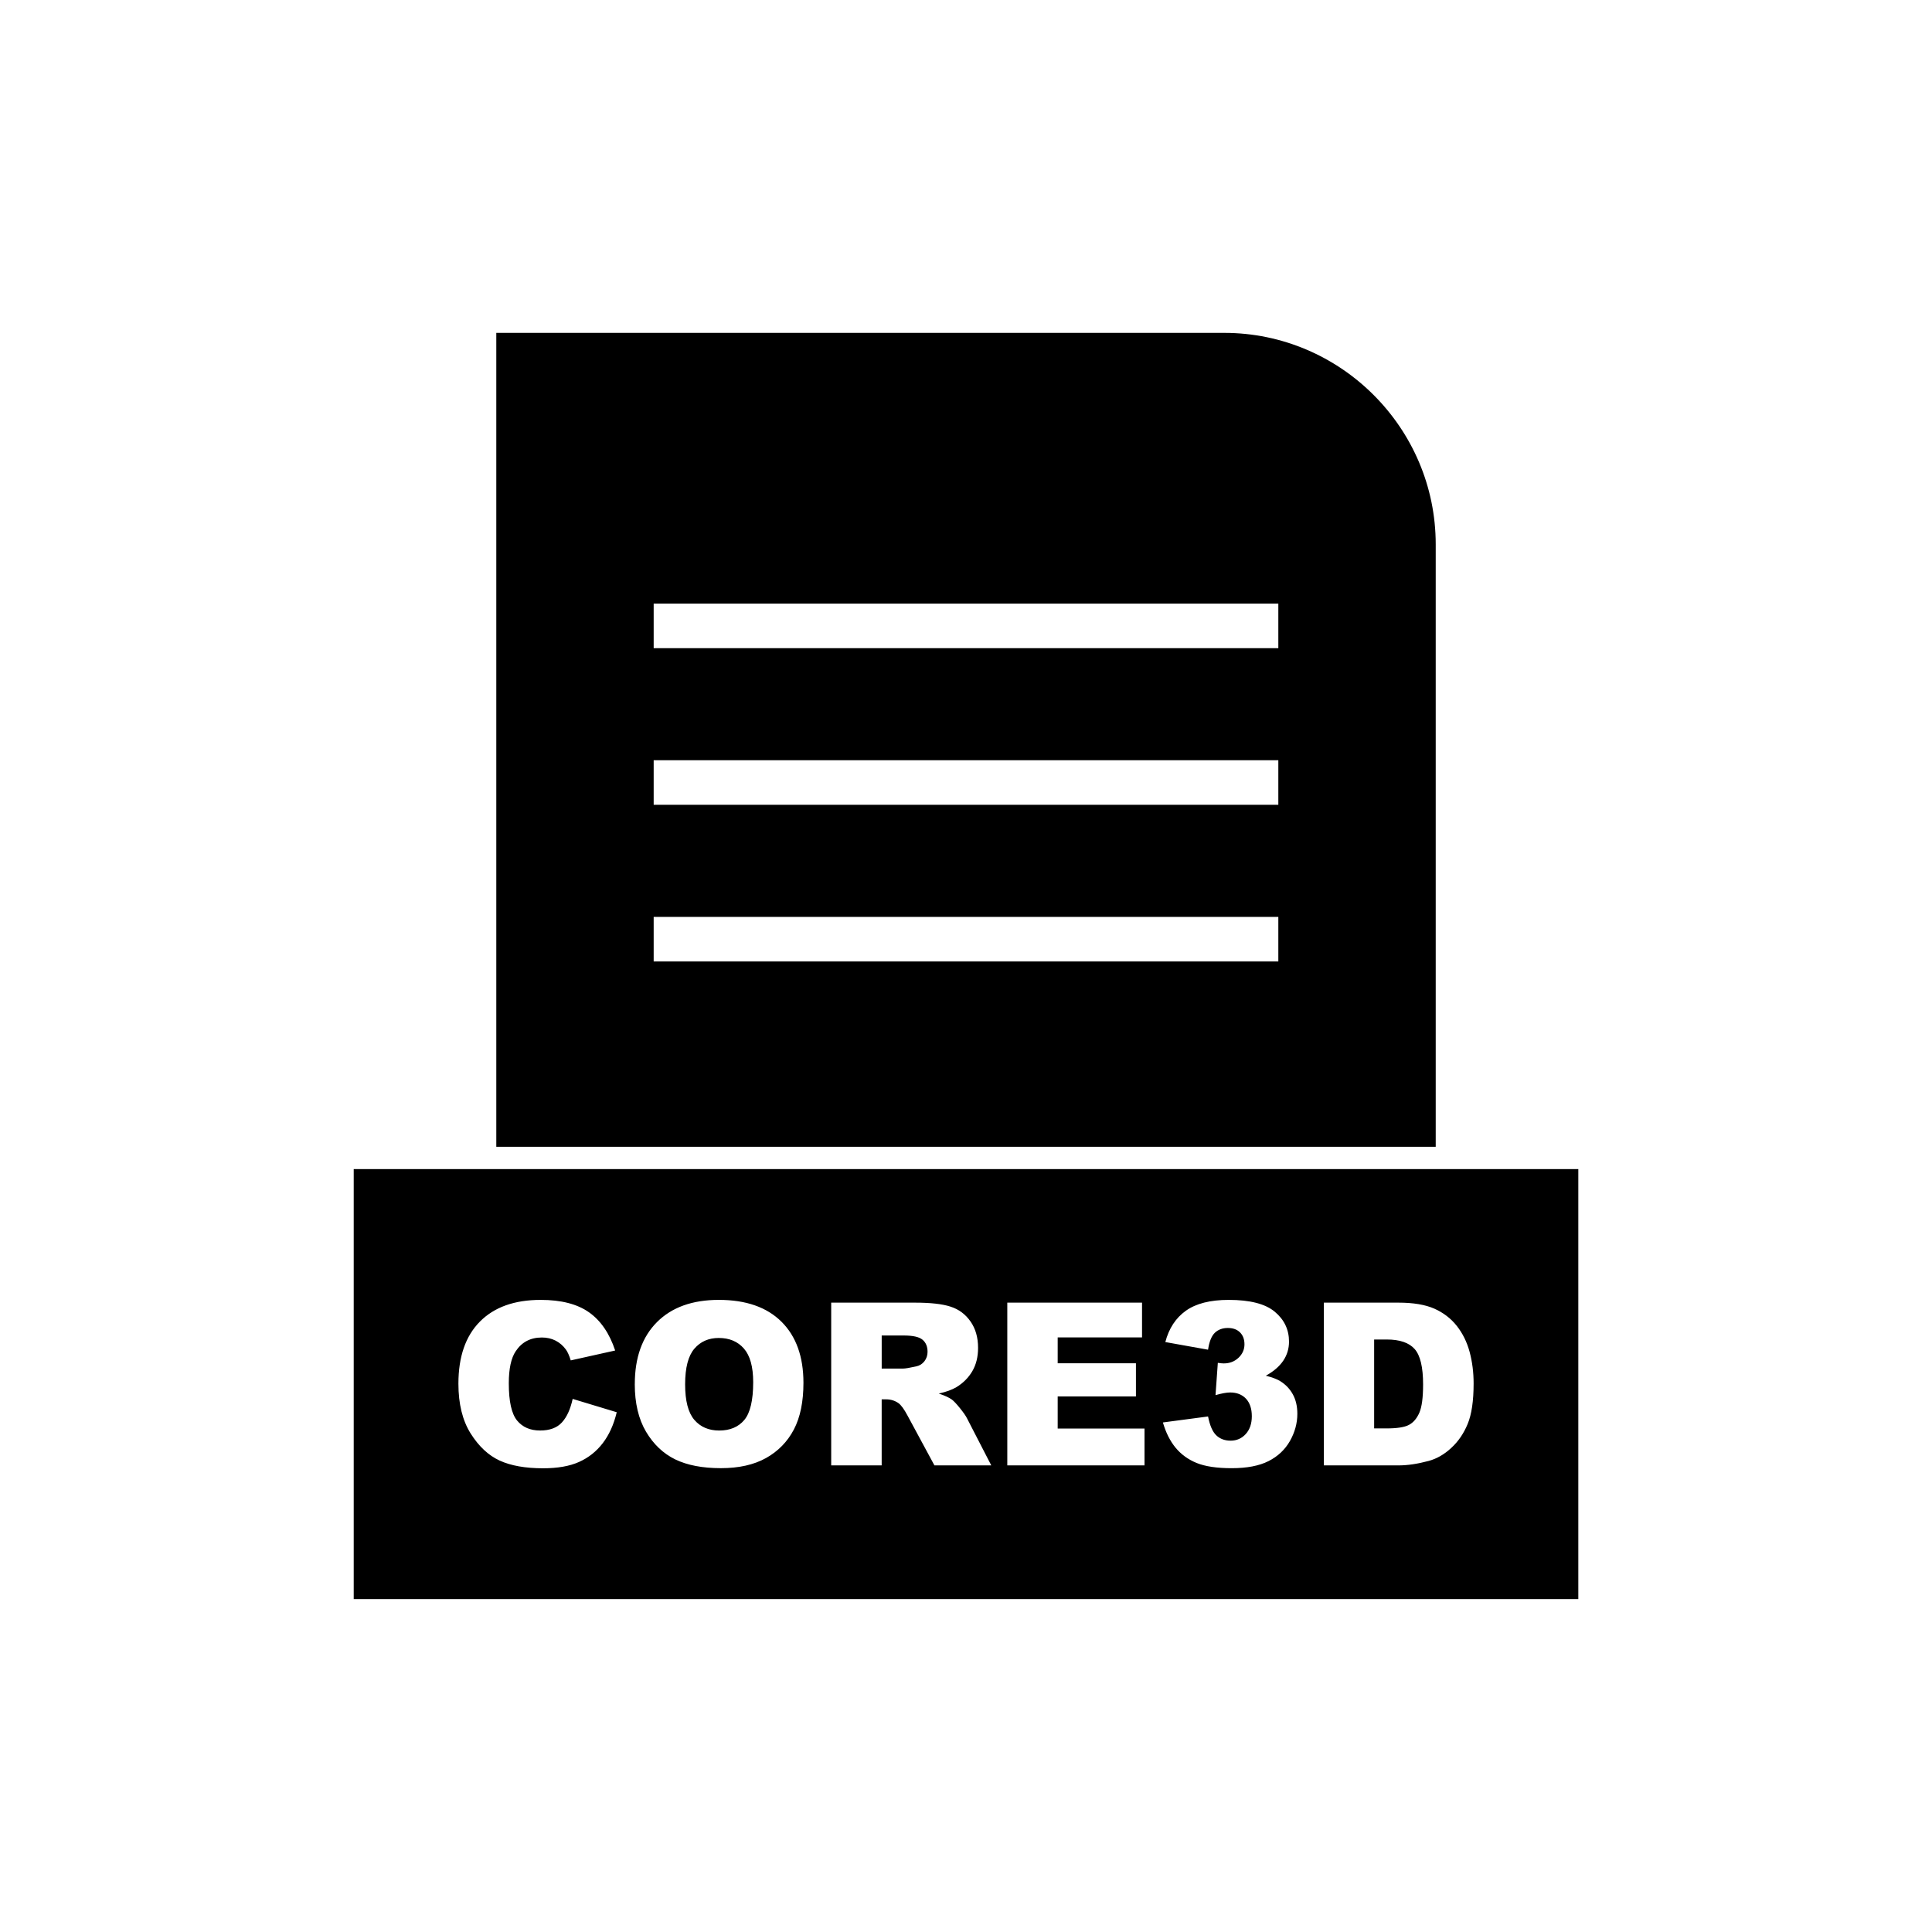
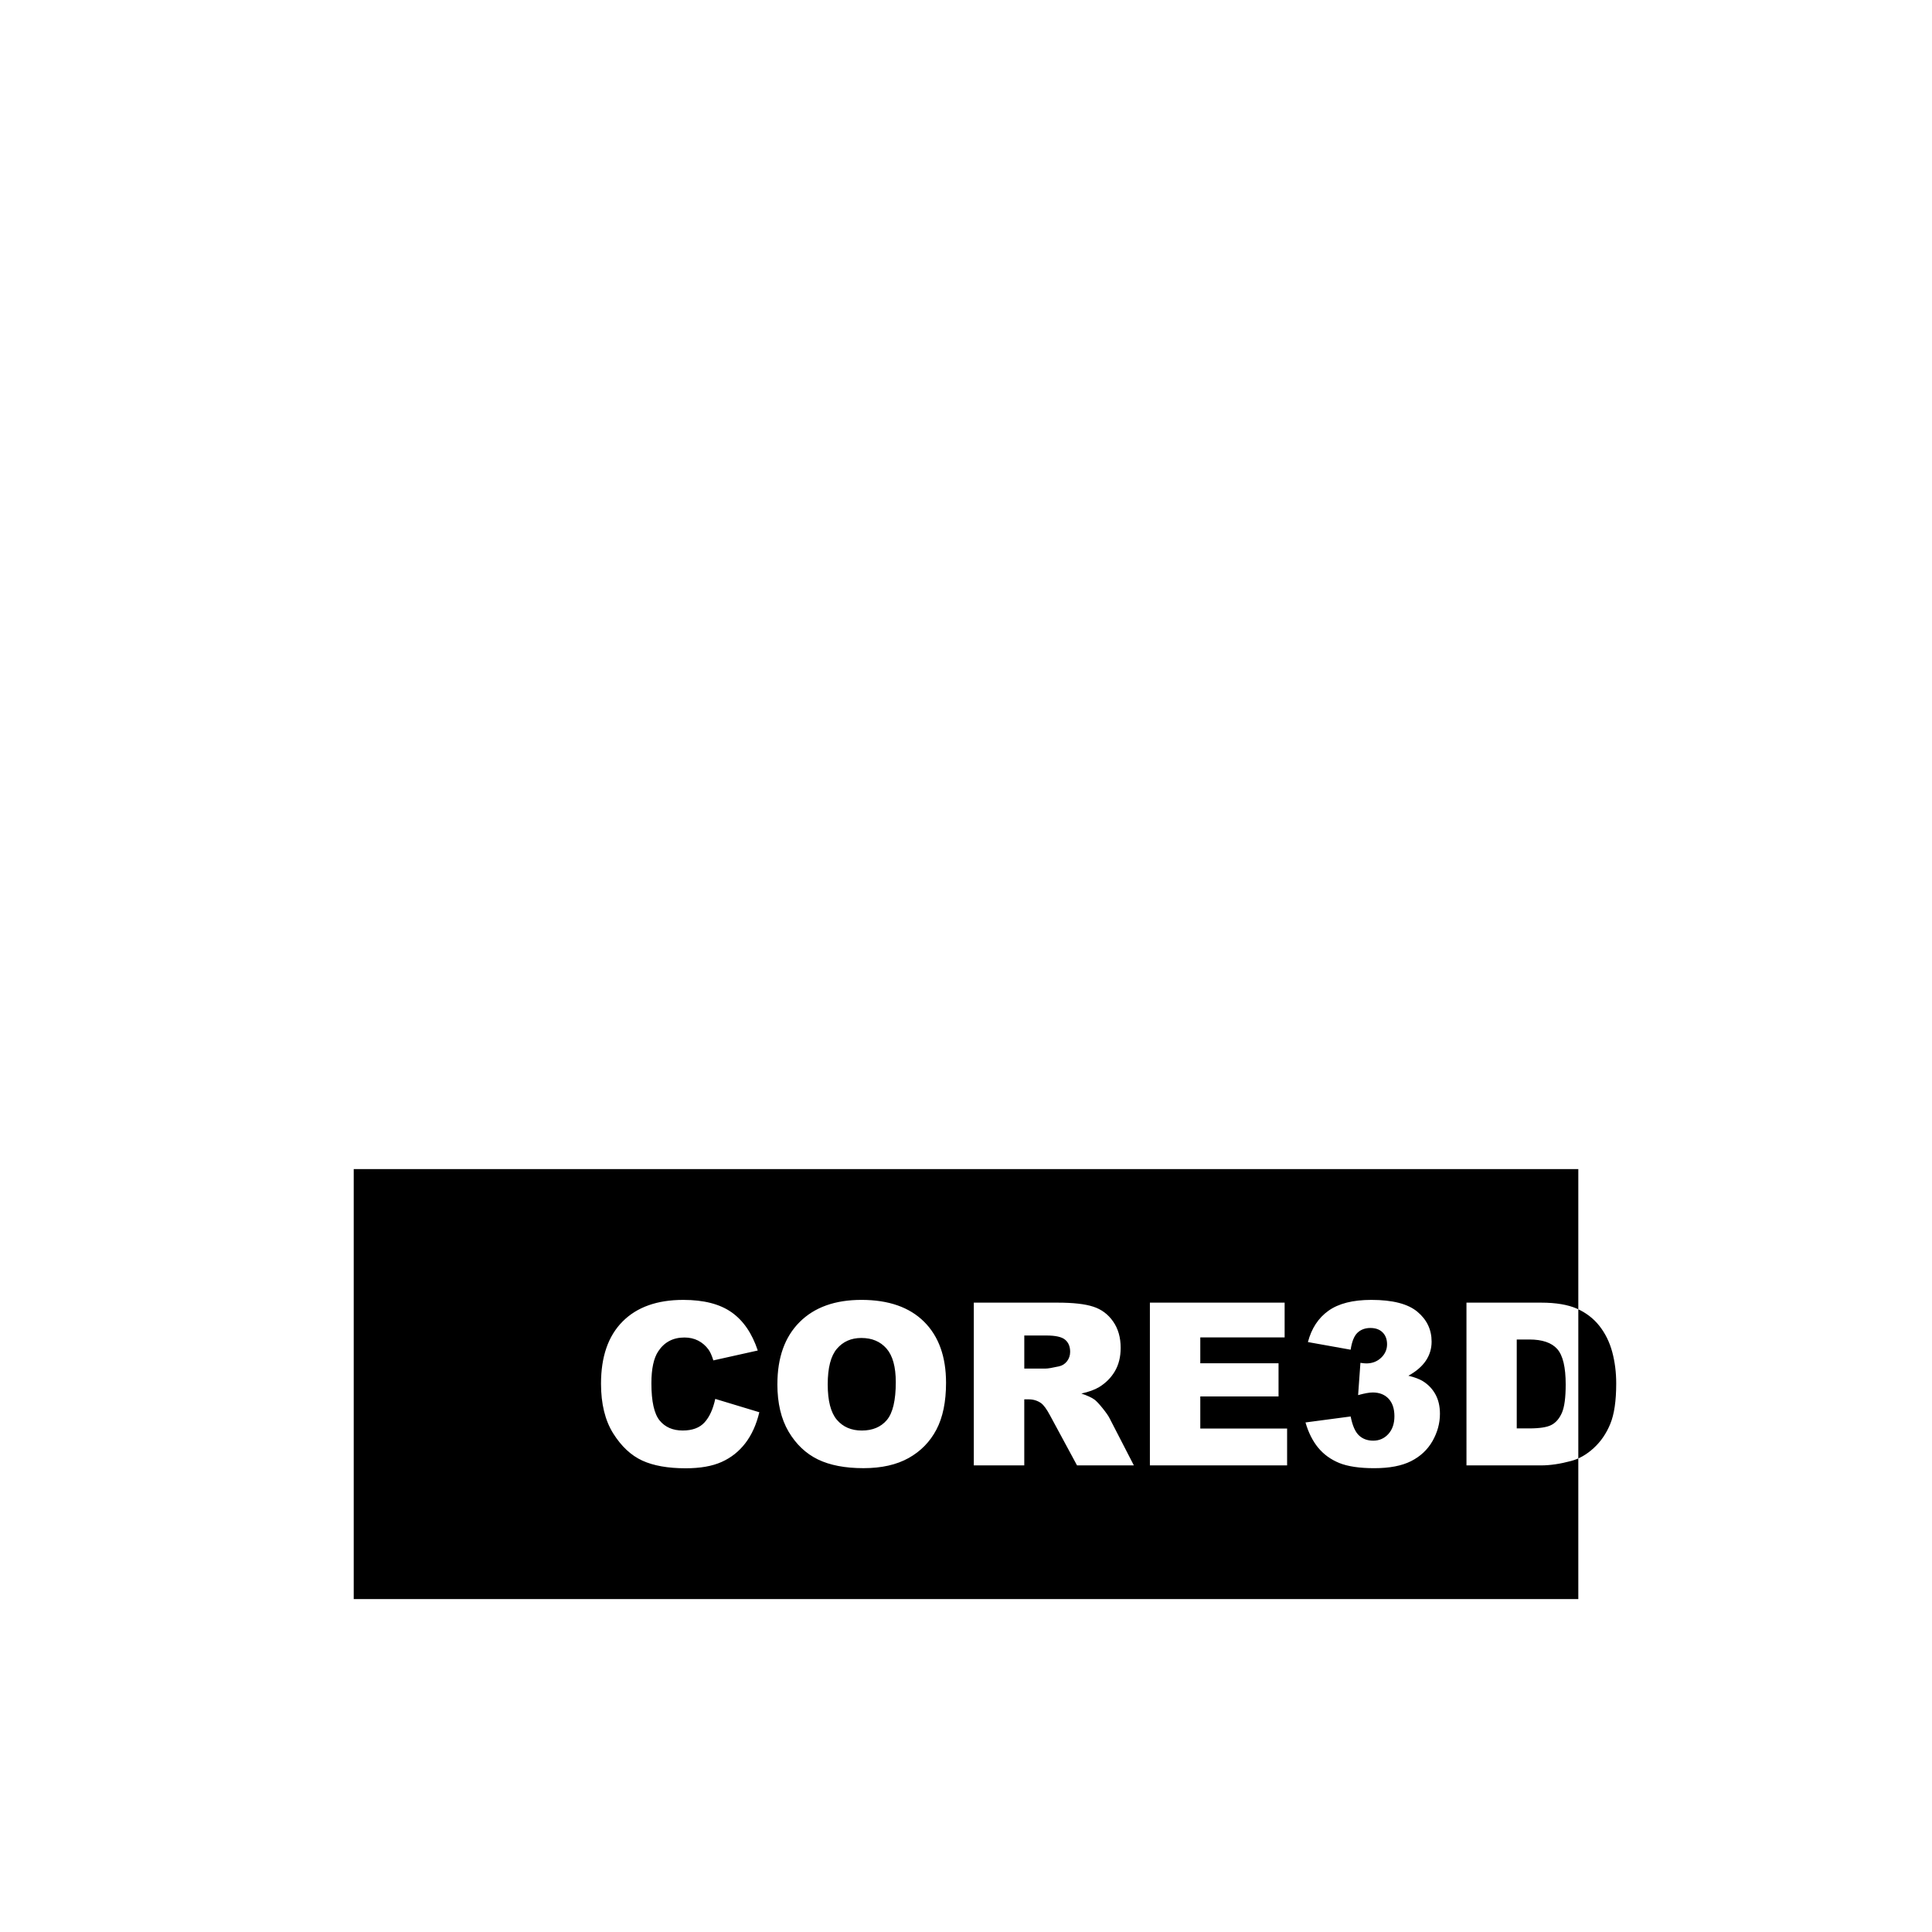
<svg xmlns="http://www.w3.org/2000/svg" fill="#000000" width="800px" height="800px" version="1.1" viewBox="144 144 512 512">
  <g fill-rule="evenodd">
-     <path d="m317.23 303.96h165.54v11.809h-165.54zm0 41.512h165.54v11.809h-165.54zm0 41.512h165.54v11.809h-165.54zm207.25 60.926v-159.66c0-15.414-6.301-29.426-16.457-39.578-10.152-10.152-24.164-16.457-39.578-16.457h-192.92v215.69h248.95z" />
-     <path d="m524.48 453.82h-286.74v113.95h324.53v-113.95zm-228.72 60.902 11.68 3.535c-0.781 3.273-2.019 6.004-3.707 8.203s-3.785 3.856-6.285 4.973c-2.5 1.125-5.684 1.676-9.539 1.676-4.691 0-8.527-0.684-11.488-2.039-2.973-1.367-5.543-3.766-7.703-7.199-2.148-3.434-3.234-7.824-3.234-13.176 0-7.141 1.898-12.633 5.695-16.457 3.797-3.836 9.168-5.754 16.105-5.754 5.434 0 9.699 1.094 12.812 3.293 3.113 2.199 5.422 5.574 6.93 10.121l-11.77 2.621c-0.41-1.316-0.844-2.281-1.297-2.891-0.742-1.016-1.656-1.797-2.731-2.352-1.086-0.551-2.289-0.824-3.625-0.824-3.012 0-5.332 1.215-6.938 3.644-1.215 1.809-1.828 4.641-1.828 8.504 0 4.789 0.734 8.062 2.18 9.84 1.457 1.777 3.496 2.66 6.117 2.66 2.551 0 4.481-0.711 5.785-2.148 1.305-1.426 2.25-3.504 2.844-6.234zm16.469-3.918c0-7.039 1.969-12.523 5.883-16.438 3.926-3.926 9.391-5.883 16.387-5.883 7.18 0 12.715 1.93 16.598 5.785 3.875 3.848 5.824 9.25 5.824 16.188 0 5.043-0.855 9.18-2.551 12.402-1.695 3.223-4.148 5.734-7.352 7.531-3.215 1.797-7.199 2.691-11.988 2.691-4.859 0-8.887-0.773-12.082-2.32-3.184-1.555-5.766-4.008-7.754-7.359-1.977-3.356-2.973-7.551-2.973-12.594zm13.336 0.059c0 4.359 0.805 7.481 2.422 9.391 1.617 1.898 3.824 2.852 6.609 2.852 2.863 0 5.082-0.934 6.648-2.793 1.566-1.867 2.359-5.211 2.359-10.031 0-4.066-0.824-7.031-2.461-8.906-1.637-1.867-3.856-2.801-6.668-2.801-2.68 0-4.84 0.945-6.469 2.852-1.625 1.898-2.441 5.051-2.441 9.441zm38.711 21.48v-43.129h22.211c4.117 0 7.269 0.352 9.438 1.066 2.18 0.703 3.938 2.008 5.273 3.926 1.336 1.906 2 4.238 2 6.981 0 2.398-0.512 4.457-1.527 6.195-1.023 1.738-2.43 3.144-4.207 4.227-1.145 0.684-2.703 1.254-4.68 1.695 1.586 0.531 2.742 1.066 3.473 1.598 0.48 0.352 1.195 1.105 2.129 2.258 0.934 1.164 1.555 2.047 1.867 2.68l6.445 12.504h-15.062l-7.121-13.184c-0.902-1.695-1.707-2.812-2.422-3.324-0.953-0.664-2.047-0.996-3.262-0.996h-1.176v17.504h-13.387zm13.387-25.656h5.625c0.602 0 1.777-0.191 3.523-0.582 0.883-0.18 1.605-0.633 2.168-1.355 0.551-0.723 0.832-1.555 0.832-2.5 0-1.395-0.441-2.461-1.324-3.203-0.883-0.754-2.539-1.125-4.973-1.125h-5.856v8.766zm33.277-17.473h35.711v9.207h-22.352v6.859h20.738v8.797h-20.738v8.496h23.008v9.77h-36.363v-43.129zm53.211 12.473-11.328-2.027c0.945-3.606 2.75-6.375 5.434-8.293 2.68-1.918 6.469-2.883 11.367-2.883 5.633 0 9.699 1.043 12.211 3.144 2.512 2.098 3.766 4.738 3.766 7.914 0 1.867-0.512 3.555-1.527 5.062-1.023 1.516-2.562 2.84-4.621 3.977 1.668 0.41 2.941 0.895 3.824 1.438 1.426 0.883 2.539 2.047 3.336 3.496 0.793 1.438 1.195 3.152 1.195 5.16 0 2.512-0.664 4.91-1.969 7.219-1.316 2.301-3.215 4.078-5.684 5.324s-5.715 1.867-9.742 1.867c-3.918 0-7.008-0.461-9.277-1.375-2.269-0.926-4.129-2.281-5.594-4.047-1.457-1.777-2.582-4.008-3.363-6.699l11.969-1.586c0.473 2.41 1.203 4.086 2.199 5.019 0.984 0.926 2.25 1.395 3.777 1.395 1.605 0 2.953-0.594 4.016-1.766 1.066-1.176 1.605-2.75 1.605-4.711 0-2-0.523-3.543-1.547-4.648-1.035-1.094-2.43-1.648-4.199-1.648-0.934 0-2.231 0.242-3.875 0.703l0.613-8.555c0.672 0.102 1.184 0.152 1.555 0.152 1.578 0 2.883-0.504 3.938-1.508 1.043-0.992 1.566-2.188 1.566-3.555 0-1.316-0.391-2.371-1.176-3.152-0.785-0.785-1.859-1.176-3.234-1.176-1.414 0-2.562 0.434-3.445 1.277-0.883 0.852-1.477 2.352-1.797 4.488zm30.688-12.473h19.801c3.894 0 7.051 0.531 9.461 1.586 2.398 1.066 4.387 2.582 5.953 4.559 1.566 1.988 2.703 4.289 3.414 6.918 0.703 2.633 1.055 5.414 1.055 8.355 0 4.609-0.523 8.184-1.578 10.727-1.043 2.539-2.5 4.668-4.367 6.375-1.859 1.719-3.856 2.863-5.996 3.434-2.922 0.785-5.574 1.176-7.941 1.176h-19.801zm13.324 9.77v23.559h3.262c2.793 0 4.769-0.301 5.945-0.926 1.176-0.613 2.098-1.695 2.773-3.234 0.664-1.535 0.992-4.035 0.992-7.492 0-4.57-0.742-7.691-2.231-9.379-1.496-1.688-3.965-2.531-7.422-2.531h-3.324z" />
+     <path d="m524.48 453.82h-286.74v113.95h324.53v-113.95m-228.72 60.902 11.68 3.535c-0.781 3.273-2.019 6.004-3.707 8.203s-3.785 3.856-6.285 4.973c-2.5 1.125-5.684 1.676-9.539 1.676-4.691 0-8.527-0.684-11.488-2.039-2.973-1.367-5.543-3.766-7.703-7.199-2.148-3.434-3.234-7.824-3.234-13.176 0-7.141 1.898-12.633 5.695-16.457 3.797-3.836 9.168-5.754 16.105-5.754 5.434 0 9.699 1.094 12.812 3.293 3.113 2.199 5.422 5.574 6.93 10.121l-11.77 2.621c-0.41-1.316-0.844-2.281-1.297-2.891-0.742-1.016-1.656-1.797-2.731-2.352-1.086-0.551-2.289-0.824-3.625-0.824-3.012 0-5.332 1.215-6.938 3.644-1.215 1.809-1.828 4.641-1.828 8.504 0 4.789 0.734 8.062 2.18 9.84 1.457 1.777 3.496 2.66 6.117 2.66 2.551 0 4.481-0.711 5.785-2.148 1.305-1.426 2.25-3.504 2.844-6.234zm16.469-3.918c0-7.039 1.969-12.523 5.883-16.438 3.926-3.926 9.391-5.883 16.387-5.883 7.18 0 12.715 1.93 16.598 5.785 3.875 3.848 5.824 9.25 5.824 16.188 0 5.043-0.855 9.18-2.551 12.402-1.695 3.223-4.148 5.734-7.352 7.531-3.215 1.797-7.199 2.691-11.988 2.691-4.859 0-8.887-0.773-12.082-2.32-3.184-1.555-5.766-4.008-7.754-7.359-1.977-3.356-2.973-7.551-2.973-12.594zm13.336 0.059c0 4.359 0.805 7.481 2.422 9.391 1.617 1.898 3.824 2.852 6.609 2.852 2.863 0 5.082-0.934 6.648-2.793 1.566-1.867 2.359-5.211 2.359-10.031 0-4.066-0.824-7.031-2.461-8.906-1.637-1.867-3.856-2.801-6.668-2.801-2.68 0-4.84 0.945-6.469 2.852-1.625 1.898-2.441 5.051-2.441 9.441zm38.711 21.48v-43.129h22.211c4.117 0 7.269 0.352 9.438 1.066 2.18 0.703 3.938 2.008 5.273 3.926 1.336 1.906 2 4.238 2 6.981 0 2.398-0.512 4.457-1.527 6.195-1.023 1.738-2.43 3.144-4.207 4.227-1.145 0.684-2.703 1.254-4.68 1.695 1.586 0.531 2.742 1.066 3.473 1.598 0.48 0.352 1.195 1.105 2.129 2.258 0.934 1.164 1.555 2.047 1.867 2.68l6.445 12.504h-15.062l-7.121-13.184c-0.902-1.695-1.707-2.812-2.422-3.324-0.953-0.664-2.047-0.996-3.262-0.996h-1.176v17.504h-13.387zm13.387-25.656h5.625c0.602 0 1.777-0.191 3.523-0.582 0.883-0.18 1.605-0.633 2.168-1.355 0.551-0.723 0.832-1.555 0.832-2.5 0-1.395-0.441-2.461-1.324-3.203-0.883-0.754-2.539-1.125-4.973-1.125h-5.856v8.766zm33.277-17.473h35.711v9.207h-22.352v6.859h20.738v8.797h-20.738v8.496h23.008v9.77h-36.363v-43.129zm53.211 12.473-11.328-2.027c0.945-3.606 2.75-6.375 5.434-8.293 2.68-1.918 6.469-2.883 11.367-2.883 5.633 0 9.699 1.043 12.211 3.144 2.512 2.098 3.766 4.738 3.766 7.914 0 1.867-0.512 3.555-1.527 5.062-1.023 1.516-2.562 2.84-4.621 3.977 1.668 0.41 2.941 0.895 3.824 1.438 1.426 0.883 2.539 2.047 3.336 3.496 0.793 1.438 1.195 3.152 1.195 5.16 0 2.512-0.664 4.91-1.969 7.219-1.316 2.301-3.215 4.078-5.684 5.324s-5.715 1.867-9.742 1.867c-3.918 0-7.008-0.461-9.277-1.375-2.269-0.926-4.129-2.281-5.594-4.047-1.457-1.777-2.582-4.008-3.363-6.699l11.969-1.586c0.473 2.41 1.203 4.086 2.199 5.019 0.984 0.926 2.25 1.395 3.777 1.395 1.605 0 2.953-0.594 4.016-1.766 1.066-1.176 1.605-2.75 1.605-4.711 0-2-0.523-3.543-1.547-4.648-1.035-1.094-2.43-1.648-4.199-1.648-0.934 0-2.231 0.242-3.875 0.703l0.613-8.555c0.672 0.102 1.184 0.152 1.555 0.152 1.578 0 2.883-0.504 3.938-1.508 1.043-0.992 1.566-2.188 1.566-3.555 0-1.316-0.391-2.371-1.176-3.152-0.785-0.785-1.859-1.176-3.234-1.176-1.414 0-2.562 0.434-3.445 1.277-0.883 0.852-1.477 2.352-1.797 4.488zm30.688-12.473h19.801c3.894 0 7.051 0.531 9.461 1.586 2.398 1.066 4.387 2.582 5.953 4.559 1.566 1.988 2.703 4.289 3.414 6.918 0.703 2.633 1.055 5.414 1.055 8.355 0 4.609-0.523 8.184-1.578 10.727-1.043 2.539-2.5 4.668-4.367 6.375-1.859 1.719-3.856 2.863-5.996 3.434-2.922 0.785-5.574 1.176-7.941 1.176h-19.801zm13.324 9.77v23.559h3.262c2.793 0 4.769-0.301 5.945-0.926 1.176-0.613 2.098-1.695 2.773-3.234 0.664-1.535 0.992-4.035 0.992-7.492 0-4.57-0.742-7.691-2.231-9.379-1.496-1.688-3.965-2.531-7.422-2.531h-3.324z" />
  </g>
</svg>